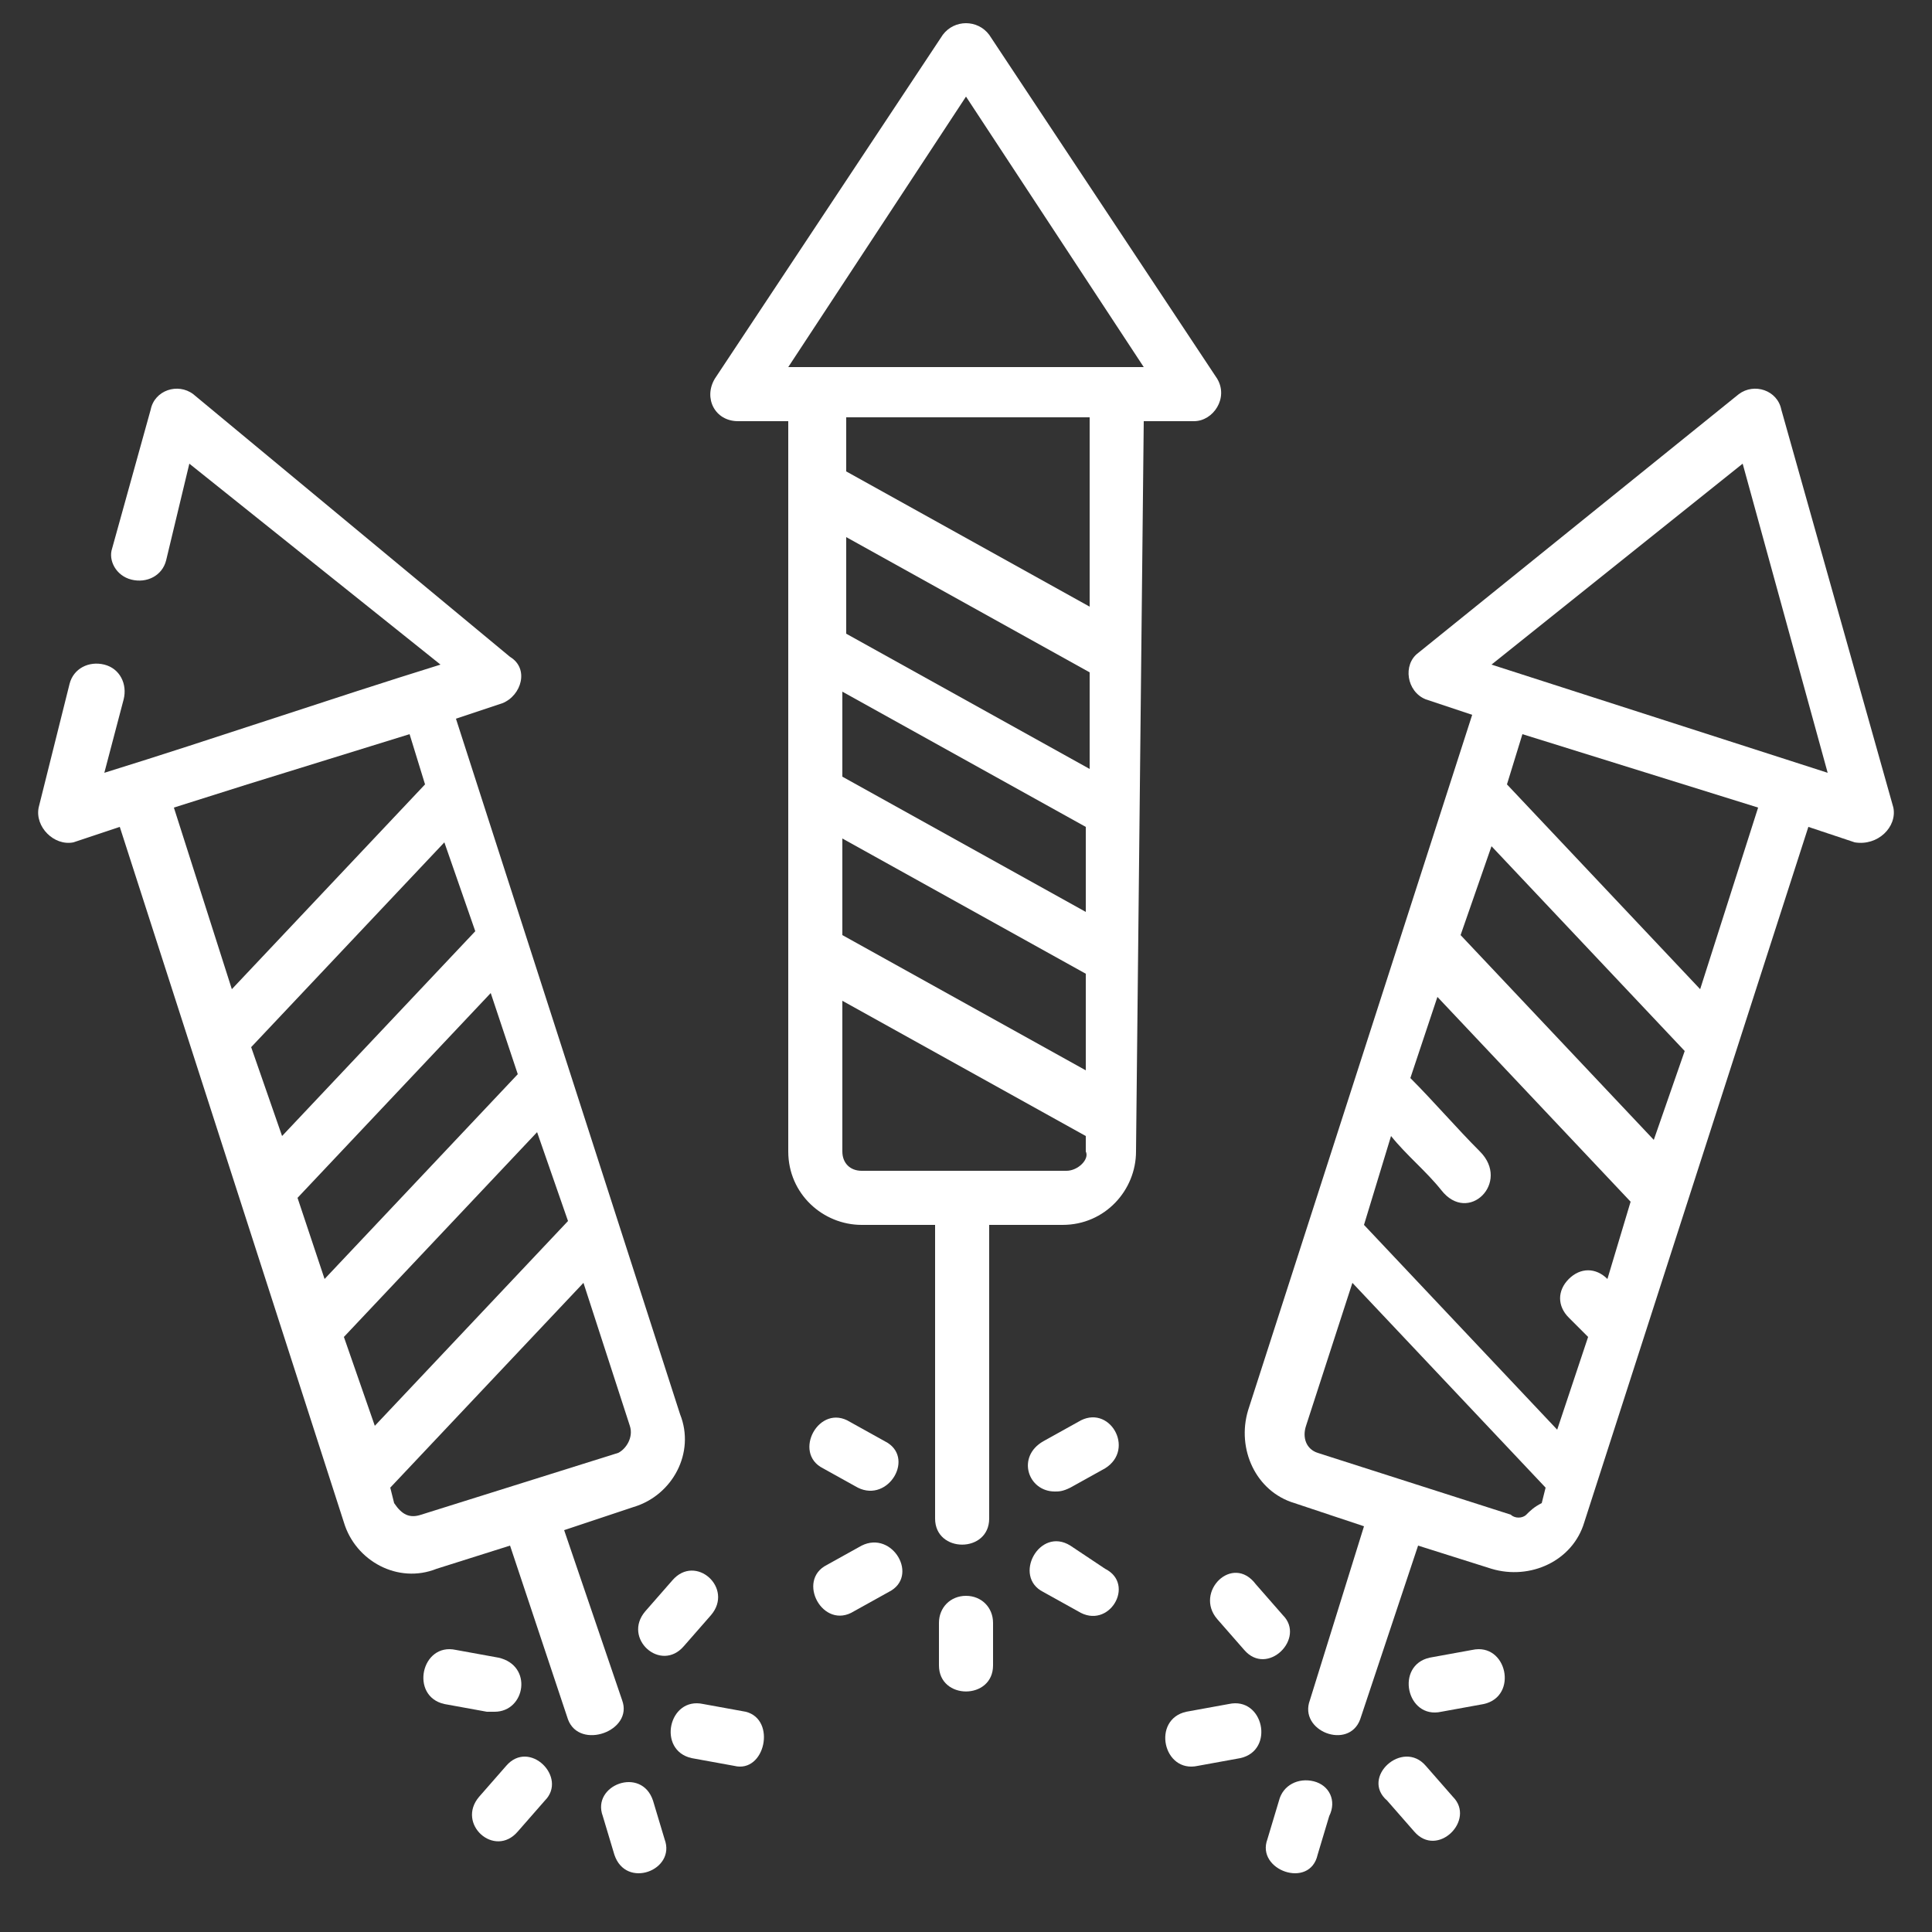
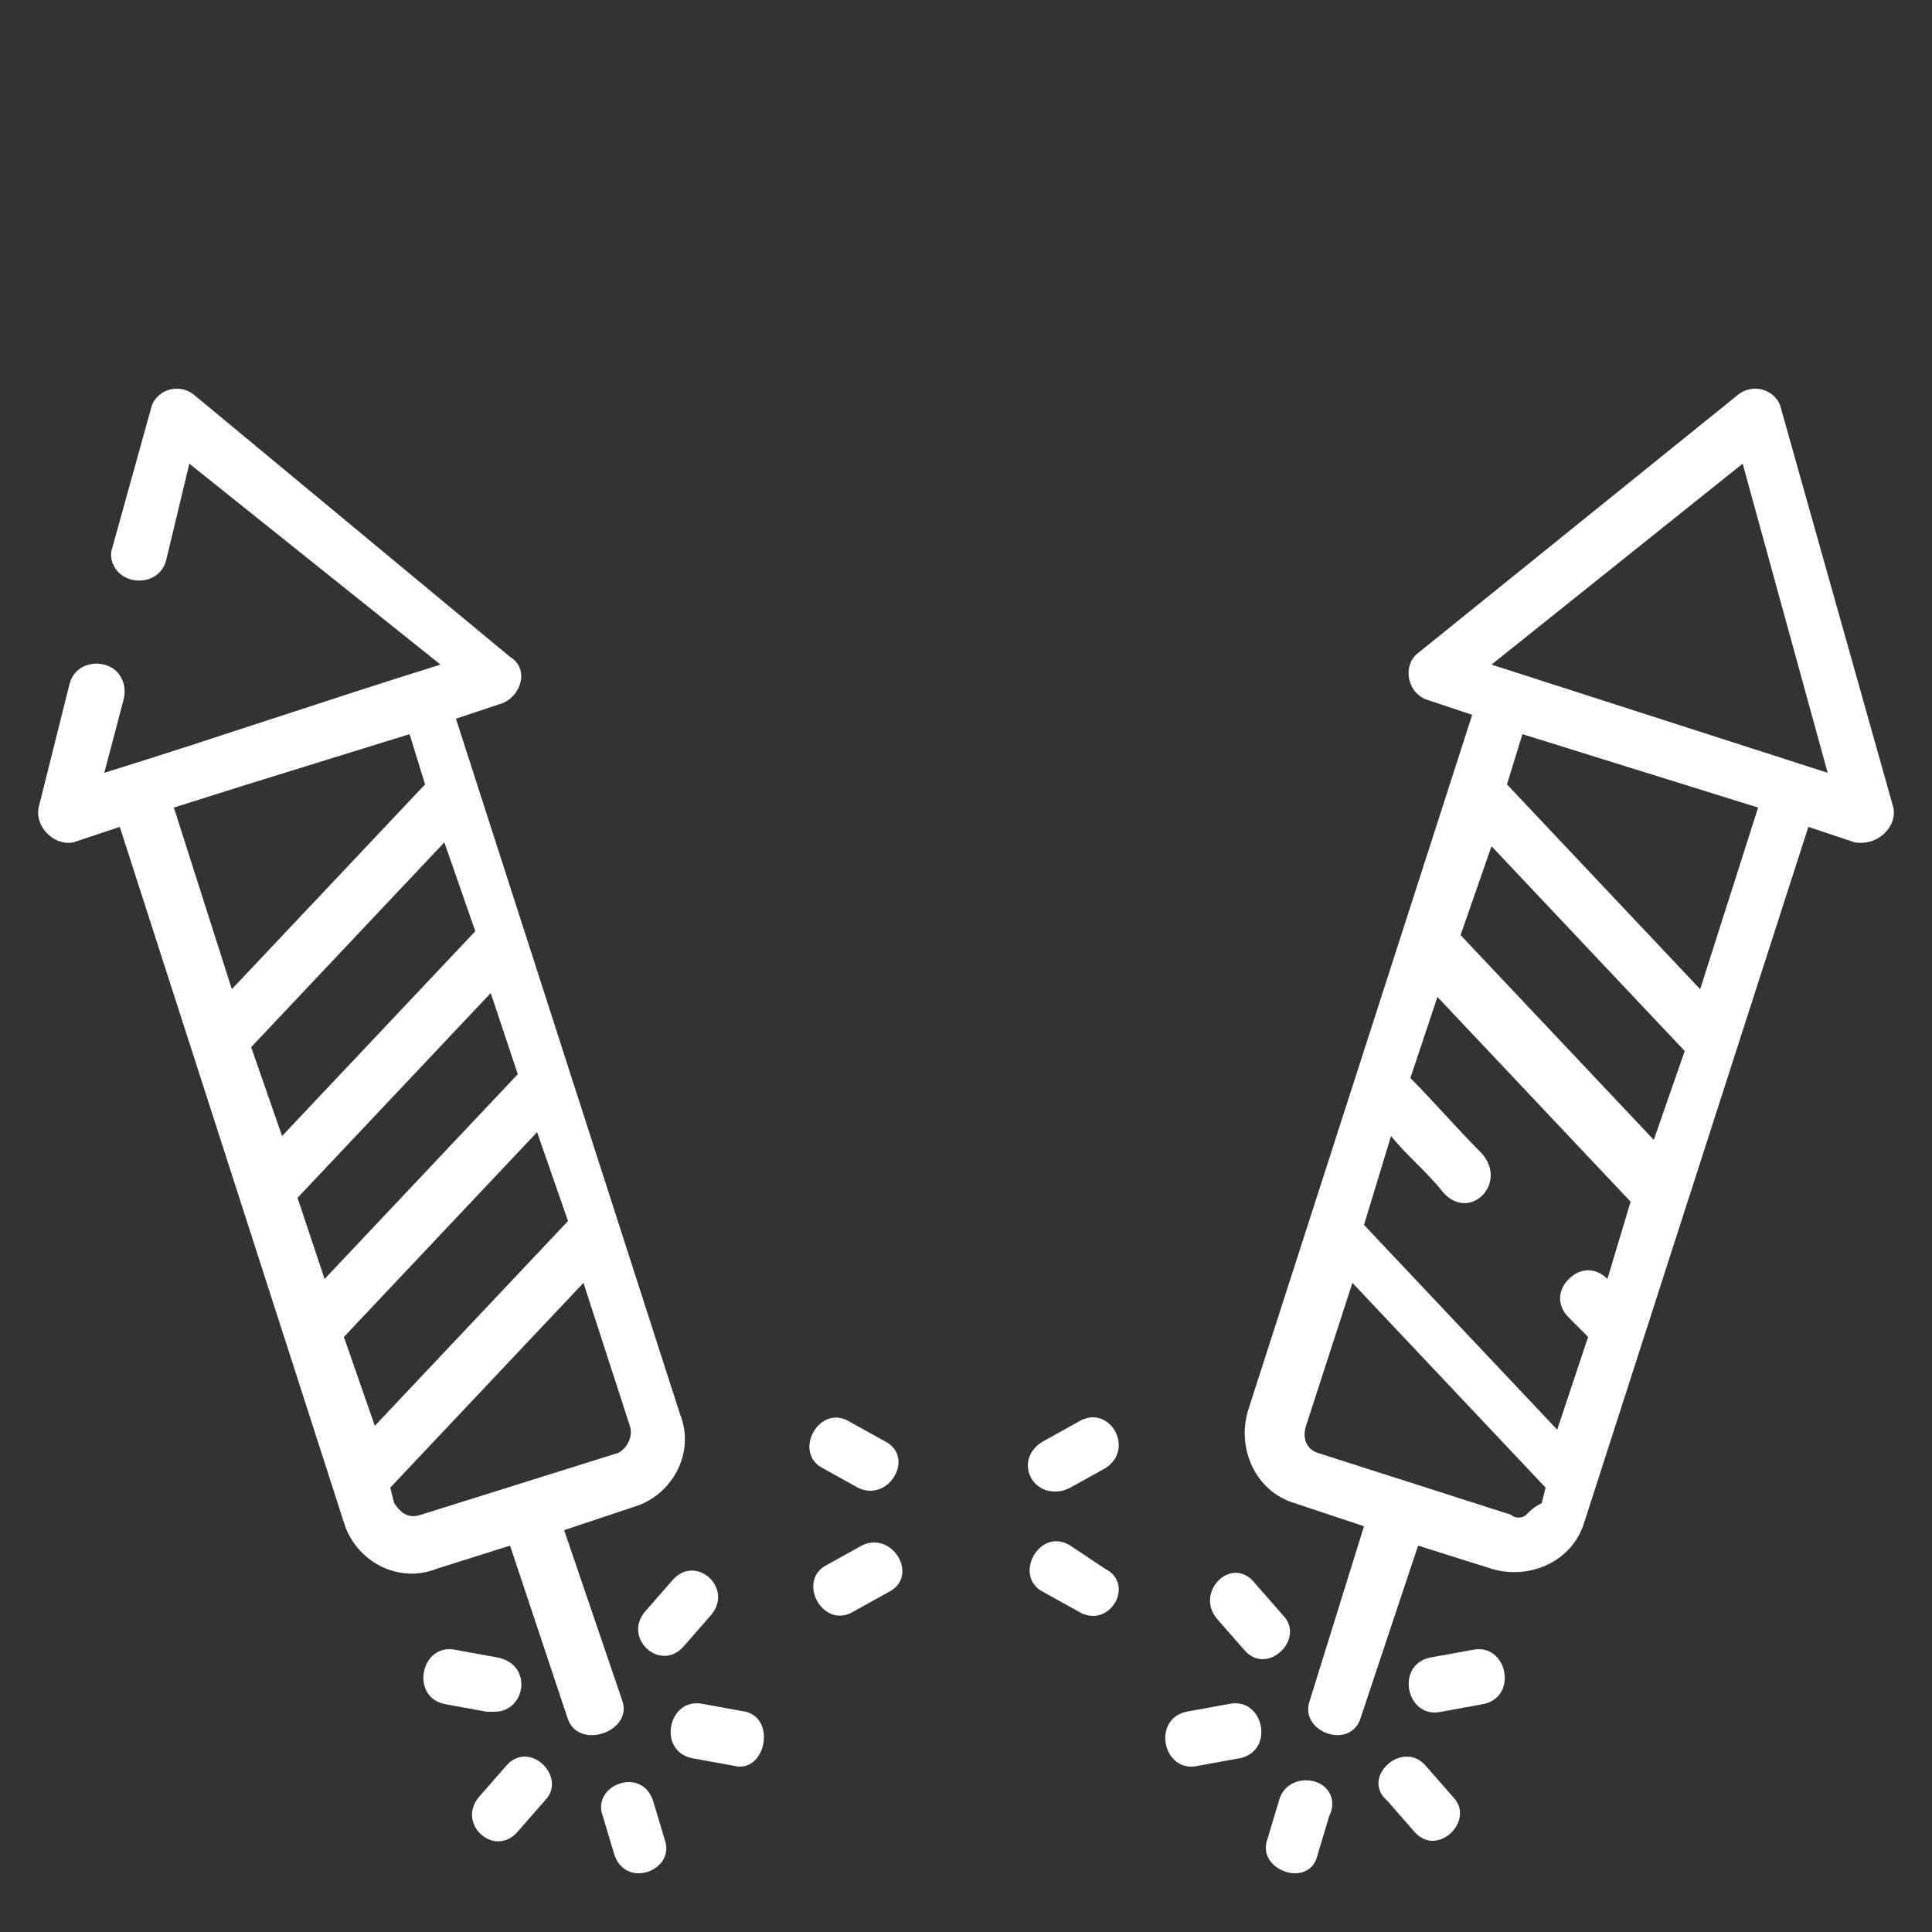
<svg xmlns="http://www.w3.org/2000/svg" version="1.1" id="Layer_1" x="0px" y="0px" viewBox="0 0 50 50" style="enable-background:new 0 0 50 50;" xml:space="preserve">
  <rect x="0" y="0" width="50" height="50" fill="#333333" stroke="none" />
  <style type="text/css">
	.st0{fill:#FFFFFF;}
</style>
  <g>
-     <path class="st0" d="M29.6,10.9l1.3,0c0.5,0,0.9-0.6,0.6-1.1l-5.9-8.9c-0.3-0.4-0.9-0.4-1.2,0l-5.9,8.9c-0.3,0.5,0,1.1,0.6,1.1   l1.3,0l0,18.9c0,1.1,0.9,1.9,1.9,1.9l1.9,0l0,7.6c0,0.9,1.4,0.9,1.4,0l0-7.6l1.9,0h0c1.1,0,1.9-0.9,1.9-1.9L29.6,10.9z M21.8,17.9   l6.3,3.5l0,2.2l-6.3-3.5L21.8,17.9z M28.2,19.9l-6.3-3.5l0-2.5l6.3,3.5L28.2,19.9z M21.8,21.7l6.3,3.5l0,2.5l-6.3-3.5L21.8,21.7z    M25,2.5l4.6,7l-9.2,0L25,2.5z M28.2,10.8l0,4.9l-6.3-3.5l0-1.4L28.2,10.8z M27.6,30.3C27.6,30.3,27.6,30.3,27.6,30.3l-5.3,0   c-0.3,0-0.5-0.2-0.5-0.5l0-3.9l6.3,3.5l0,0.4C28.2,30,27.9,30.3,27.6,30.3L27.6,30.3z" />
-     <path class="st0" d="M25,41.3c-0.4,0-0.7,0.3-0.7,0.7v1.1c0,0.9,1.4,0.9,1.4,0V42C25.7,41.6,25.4,41.3,25,41.3z" />
    <path class="st0" d="M28.6,40.6L27.7,40c-0.8-0.5-1.5,0.8-0.7,1.2l0.9,0.5C28.7,42.2,29.4,41,28.6,40.6z" />
    <path class="st0" d="M27.3,38.6c0.1,0,0.2,0,0.4-0.1l0.9-0.5c0.8-0.5,0.1-1.7-0.7-1.2l-0.9,0.5C26.3,37.7,26.6,38.6,27.3,38.6z" />
    <path class="st0" d="M21.3,38l0.9,0.5c0.8,0.4,1.5-0.8,0.7-1.2L22,36.8C21.2,36.3,20.5,37.6,21.3,38z" />
    <path class="st0" d="M22.3,40l-0.9,0.5c-0.8,0.4-0.1,1.7,0.7,1.2l0.9-0.5C23.8,40.8,23.1,39.6,22.3,40z" />
    <path class="st0" d="M16.1,44l-1.5-4.4l1.8-0.6c1-0.3,1.6-1.4,1.2-2.4l-5.8-18l1.2-0.4c0.5-0.2,0.7-0.9,0.2-1.2L5,10.2   c-0.4-0.3-1-0.1-1.1,0.4l-1,3.6C2.8,14.5,3,14.9,3.4,15c0.4,0.1,0.8-0.1,0.9-0.5L4.9,12l6.5,5.2c-2.9,0.9-5.8,1.9-8.7,2.8l0.5-1.9   c0.1-0.4-0.1-0.8-0.5-0.9c-0.4-0.1-0.8,0.1-0.9,0.5L1,20.9c-0.1,0.5,0.4,1,0.9,0.9l1.2-0.4l5.8,18c0.3,1,1.4,1.6,2.4,1.2l1.9-0.6   l1.5,4.5C15,45.3,16.4,44.8,16.1,44L16.1,44z M8.9,34.6l5-5.3l0.8,2.3l-5,5.3L8.9,34.6z M6.5,27.1l5-5.3l0.8,2.3l-5,5.3L6.5,27.1z    M7.7,31l5-5.3l0.7,2.1l-5,5.3L7.7,31z M6.4,20.3l4.2-1.3l0.4,1.3l-5,5.3l-1.5-4.7L6.4,20.3z M10.9,39.2c-0.3,0.1-0.5,0-0.7-0.3   l-0.1-0.4l5-5.3l1.2,3.7c0.1,0.3-0.1,0.6-0.3,0.7L10.9,39.2z" />
    <path class="st0" d="M16.9,46.6c-0.3-0.9-1.6-0.4-1.3,0.4l0.3,1c0.3,0.9,1.6,0.4,1.3-0.4L16.9,46.6z" />
    <path class="st0" d="M13.1,45.7l-0.7,0.8c-0.6,0.7,0.4,1.6,1,0.9l0.7-0.8C14.7,46,13.7,45,13.1,45.7L13.1,45.7z" />
    <path class="st0" d="M12.8,44.3c0.8,0,1-1.2,0.1-1.4l-1.1-0.2c-0.9-0.2-1.2,1.2-0.3,1.4l1.1,0.2C12.7,44.3,12.7,44.3,12.8,44.3z" />
    <path class="st0" d="M16.7,41.7c-0.6,0.7,0.4,1.6,1,0.9l0.7-0.8c0.6-0.7-0.4-1.6-1-0.9L16.7,41.7z" />
    <path class="st0" d="M19.3,44.3l-1.1-0.2c-0.9-0.2-1.2,1.2-0.3,1.4l1.1,0.2C19.8,45.9,20.1,44.5,19.3,44.3z" />
    <path class="st0" d="M49,20.9l-2.9-10.3c-0.1-0.5-0.7-0.7-1.1-0.4l-8.3,6.7c-0.4,0.3-0.3,1,0.2,1.2l1.2,0.4l-5.8,18   c-0.3,1,0.2,2.1,1.2,2.4l1.8,0.6L33.9,44c-0.3,0.8,1,1.3,1.3,0.5l1.5-4.5l1.9,0.6c1,0.3,2.1-0.2,2.4-1.2l5.8-18l1.2,0.4   C48.6,21.9,49.1,21.4,49,20.9L49,20.9z M42.8,29.5l-5-5.3l0.8-2.3l5,5.3L42.8,29.5z M41.6,33.1c-0.3-0.3-0.7-0.3-1,0   c-0.3,0.3-0.3,0.7,0,1l0.5,0.5L40.3,37l-5-5.3l0.7-2.3c0.4,0.5,0.9,0.9,1.3,1.4c0.7,0.9,1.8-0.2,1-1c-0.6-0.6-1.2-1.3-1.8-1.9   l0.7-2.1l5,5.3L41.6,33.1z M39.5,39.2c-0.1,0.1-0.3,0.1-0.4,0l-5-1.6c-0.3-0.1-0.4-0.4-0.3-0.7l1.2-3.7l5,5.3l-0.1,0.4   C39.7,39,39.6,39.1,39.5,39.2L39.5,39.2z M45.5,20.9L44,25.6l-5-5.3l0.4-1.3L45.5,20.9z M38.6,17.2l6.5-5.2l2.2,8L38.6,17.2z" />
    <path class="st0" d="M34,46.1c-0.4-0.1-0.8,0.1-0.9,0.5l-0.3,1c-0.3,0.8,1.1,1.3,1.3,0.4l0.3-1C34.6,46.6,34.4,46.2,34,46.1   L34,46.1z" />
    <path class="st0" d="M36.9,45.7c-0.6-0.7-1.7,0.3-1,0.9l0.7,0.8c0.6,0.7,1.6-0.3,1-0.9L36.9,45.7z" />
    <path class="st0" d="M38.1,42.7l-1.1,0.2c-0.9,0.2-0.6,1.6,0.3,1.4l1.1-0.2C39.3,43.9,39,42.5,38.1,42.7z" />
    <path class="st0" d="M31.5,41.9l0.7,0.8c0.6,0.7,1.6-0.3,1-0.9l-0.7-0.8C31.9,40.2,30.9,41.2,31.5,41.9z" />
    <path class="st0" d="M31.8,44.1l-1.1,0.2c-0.9,0.2-0.6,1.6,0.3,1.4l1.1-0.2C33,45.3,32.7,43.9,31.8,44.1z" />
  </g>
</svg>